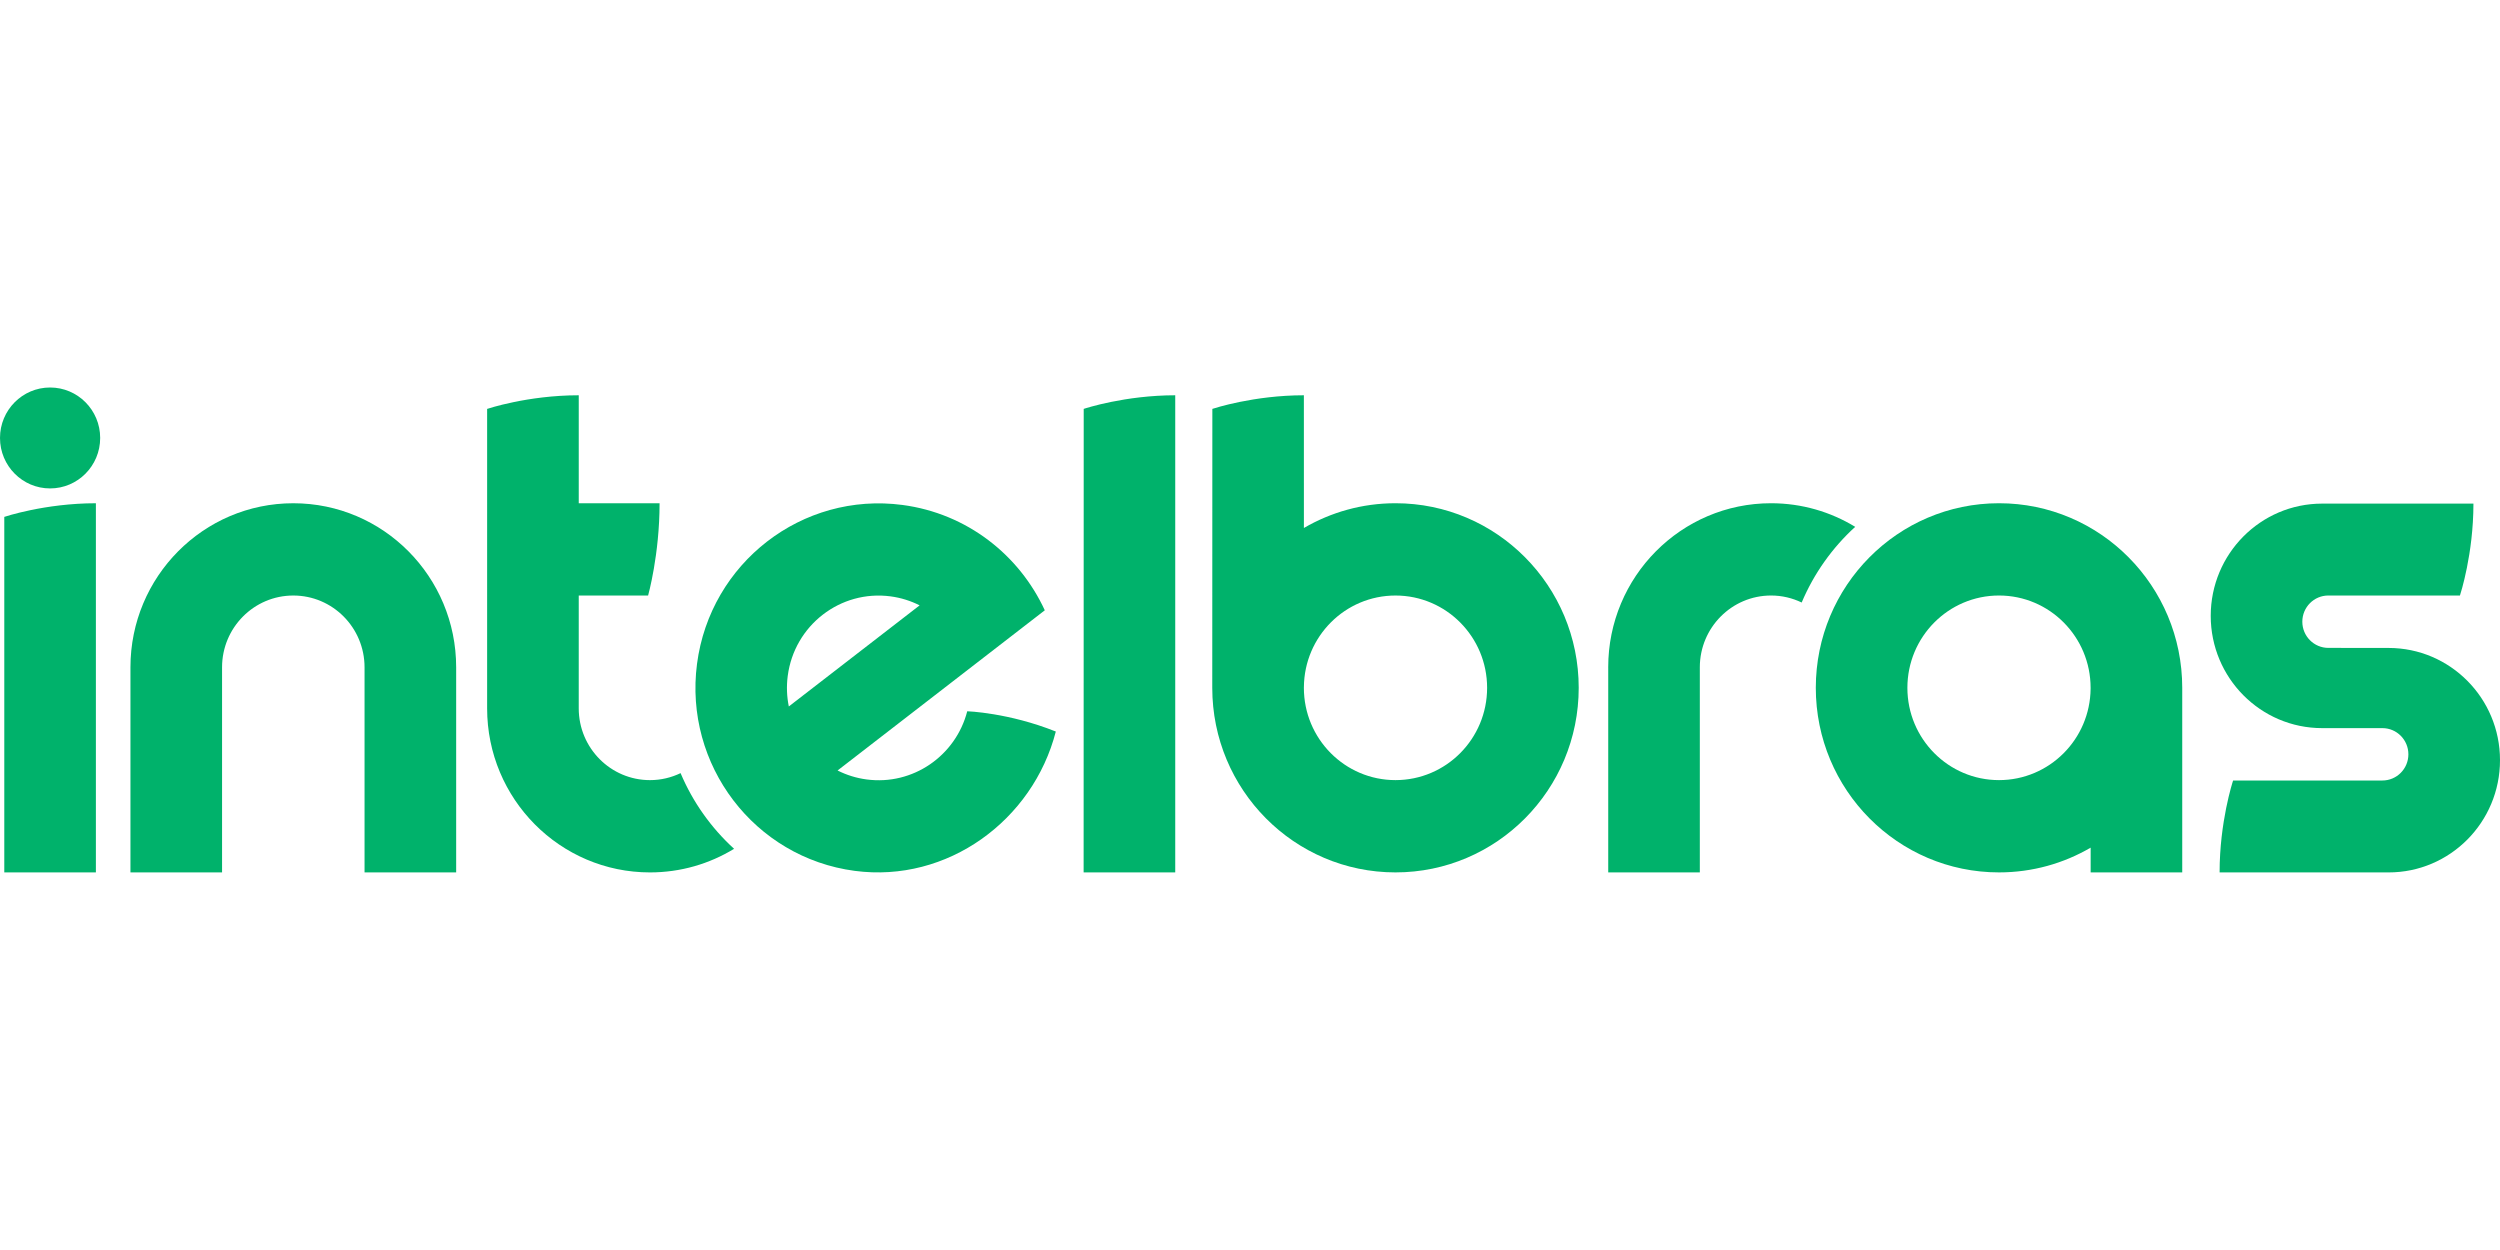
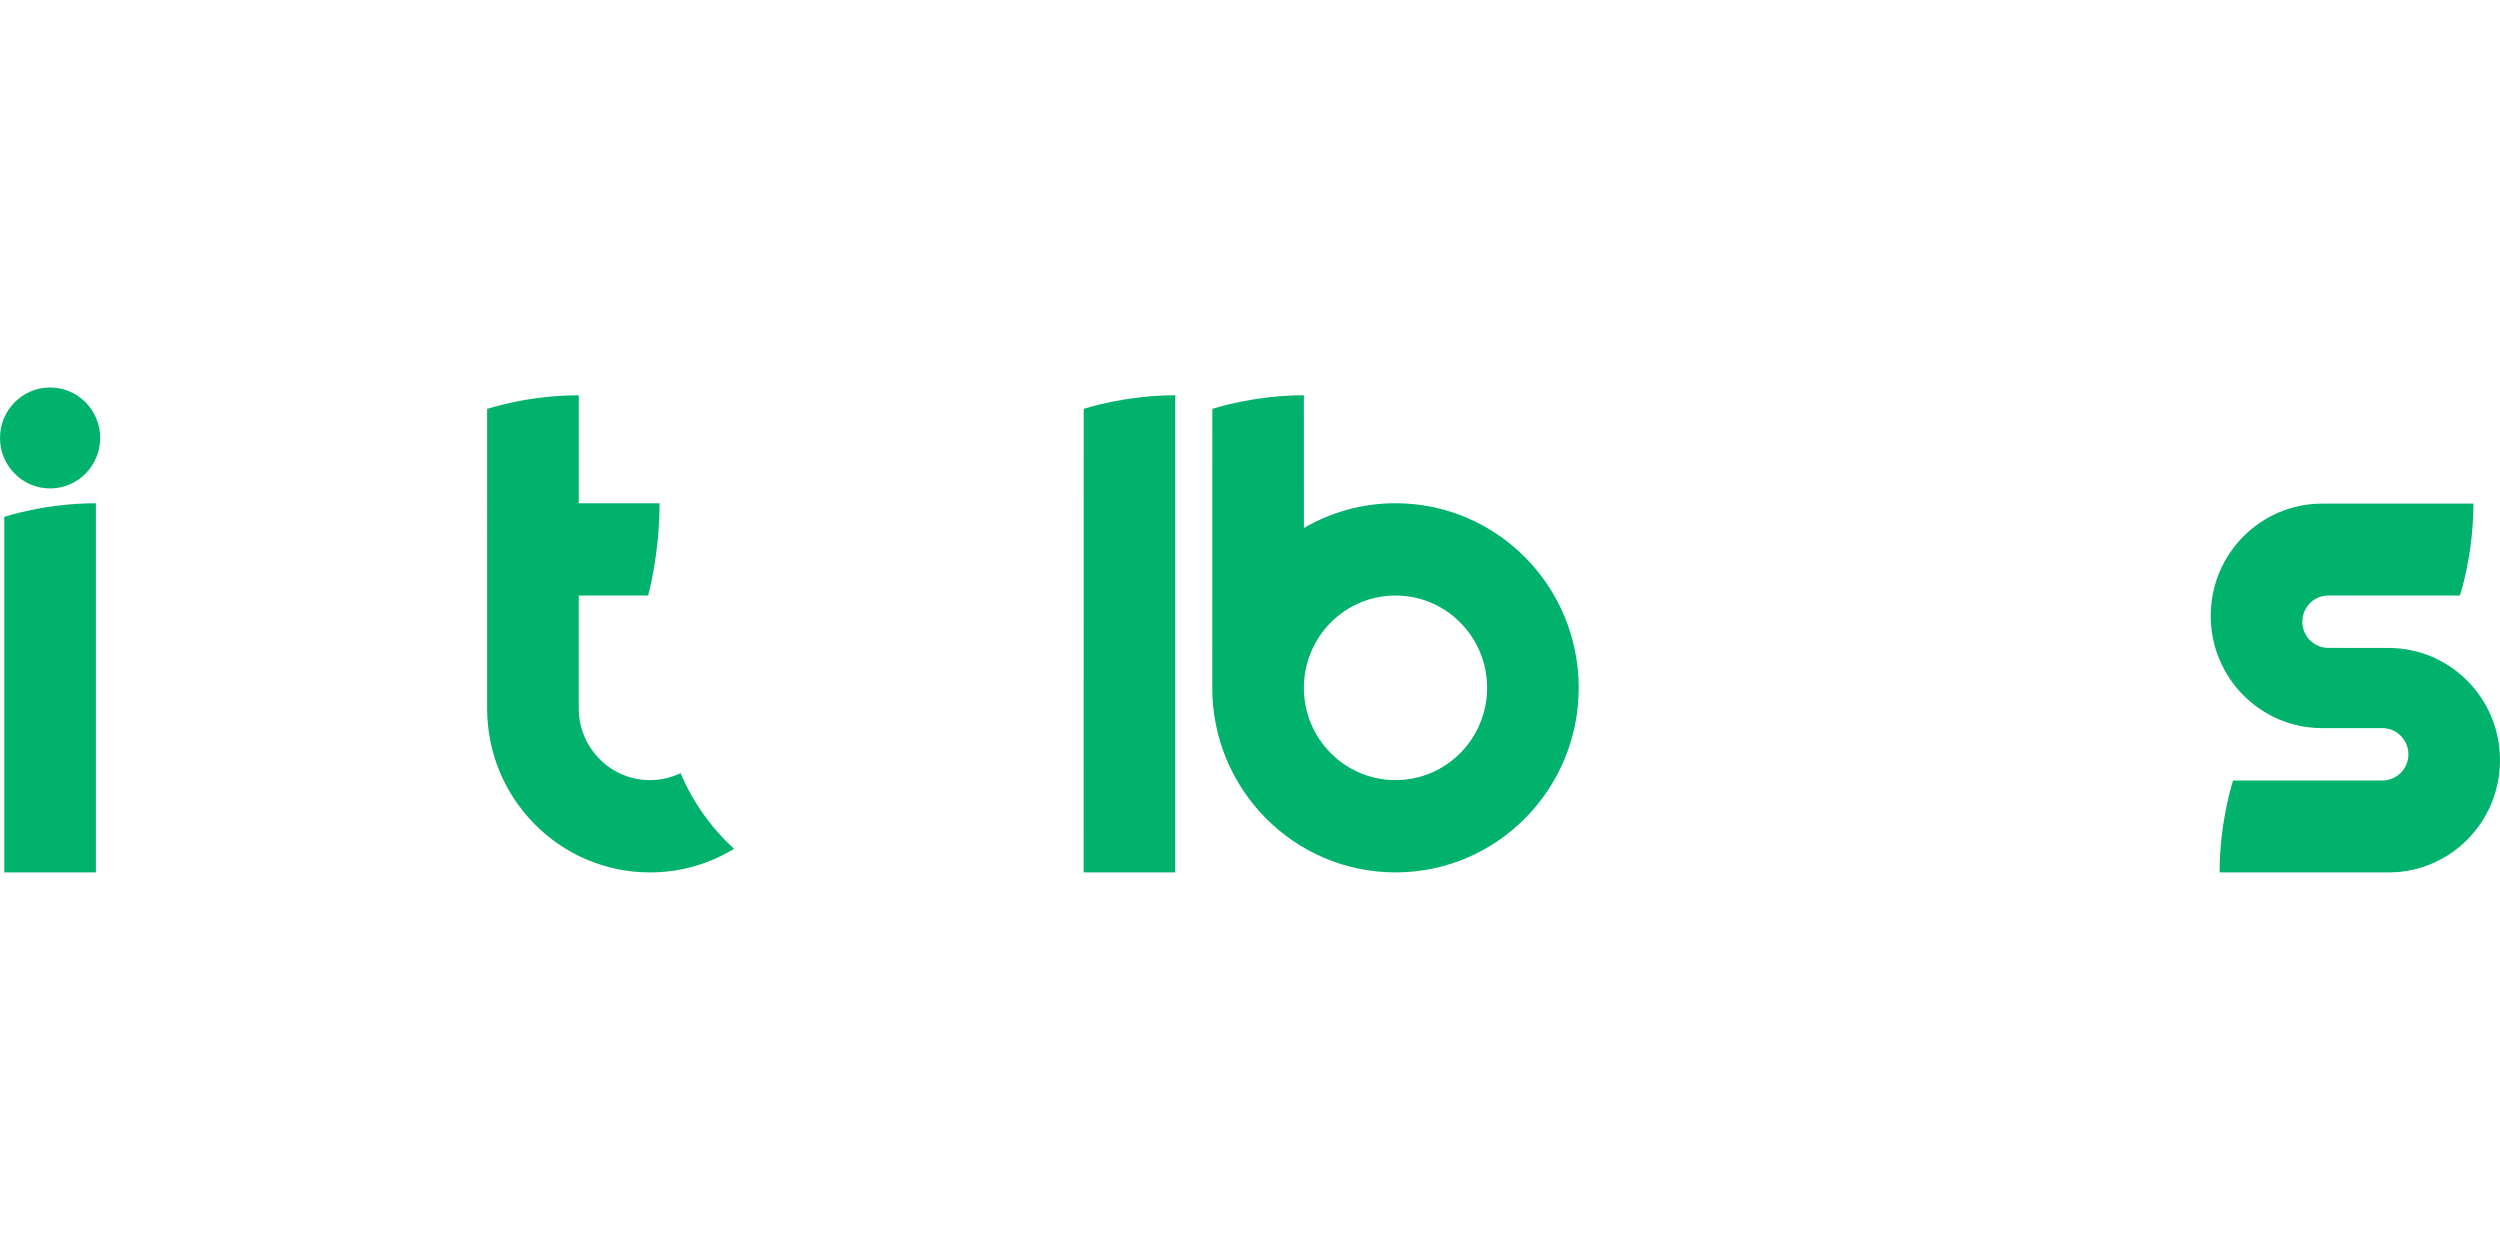
<svg xmlns="http://www.w3.org/2000/svg" width="200" height="100" viewBox="0 0 200 100" fill="none">
-   <path d="M159.921 40.259C151.826 40.259 145.264 46.871 145.264 55.026C145.264 63.18 151.826 69.792 159.921 69.792C162.592 69.792 165.096 69.07 167.252 67.812V69.793H174.579V55.026C174.579 46.87 168.016 40.259 159.921 40.259ZM167.248 55.026V55.099C167.209 59.143 163.944 62.409 159.92 62.409C155.873 62.409 152.591 59.104 152.591 55.026C152.591 50.948 155.873 47.641 159.92 47.641C163.969 47.641 167.248 50.948 167.248 55.026Z" fill="#00B26B" />
  <path d="M54.446 61.85C53.705 62.207 52.876 62.41 51.998 62.41C48.851 62.41 46.299 59.839 46.299 56.668L46.3 47.644L51.848 47.642C51.848 47.641 52.766 44.388 52.766 40.26L46.3 40.261V31.622C42.202 31.622 38.97 32.713 38.97 32.713C38.97 32.713 38.972 37.15 38.971 40.259L38.97 56.652C38.97 56.657 38.97 56.663 38.97 56.668C38.97 63.916 44.803 69.793 51.998 69.793C54.461 69.793 56.762 69.102 58.727 67.905C56.897 66.235 55.426 64.173 54.446 61.85Z" fill="#00B26B" />
-   <path d="M148.415 42.147C146.45 40.95 144.148 40.259 141.684 40.259C134.491 40.259 128.657 46.136 128.657 53.384C128.657 53.389 128.658 53.394 128.658 53.399V69.793H135.986L135.986 53.384C135.986 50.213 138.538 47.641 141.684 47.641C142.563 47.641 143.392 47.844 144.134 48.201C145.114 45.878 146.585 43.816 148.415 42.147Z" fill="#00B26B" />
  <path d="M4.007 31C1.794 31 0 32.807 0 35.036C0 37.267 1.794 39.074 4.007 39.074C6.22 39.074 8.014 37.267 8.014 35.036C8.014 32.807 6.22 31 4.007 31Z" fill="#00B26B" />
-   <path d="M23.464 40.26C16.269 40.26 10.436 46.137 10.436 53.385C10.436 53.385 10.436 53.395 10.436 53.4V69.794H17.765V53.385C17.765 50.213 20.317 47.642 23.464 47.642C26.613 47.642 29.164 50.213 29.164 53.385V69.794H36.493V53.385C36.493 46.137 30.66 40.26 23.464 40.26Z" fill="#00B26B" />
  <path d="M0.343 69.793H7.671V40.26C3.572 40.26 0.343 41.351 0.343 41.351V69.793Z" fill="#00B26B" />
  <path d="M86.69 69.793H94.019V31.622C90.009 31.624 86.827 32.667 86.697 32.711L86.69 69.793Z" fill="#00B26B" />
  <path d="M111.639 40.259C108.969 40.259 106.468 40.982 104.312 42.239L104.31 31.622C100.295 31.624 97.108 32.671 96.988 32.711C96.988 32.711 96.981 55.008 96.981 55.026C96.981 63.18 103.545 69.792 111.639 69.792C119.736 69.792 126.297 63.18 126.297 55.026C126.297 46.871 119.736 40.259 111.639 40.259ZM111.639 62.409C107.592 62.409 104.31 59.103 104.31 55.026L104.312 54.971C104.342 50.917 107.61 47.642 111.639 47.642C115.688 47.642 118.969 50.947 118.969 55.026C118.969 59.103 115.688 62.409 111.639 62.409Z" fill="#00B26B" />
-   <path d="M84.465 58.523C80.685 57.011 77.379 56.901 77.379 56.901C76.462 60.457 73.038 62.849 69.331 62.356C68.498 62.247 67.717 61.998 67.006 61.639L83.583 48.824C81.539 44.395 77.362 41.082 72.201 40.397C64.178 39.333 56.818 45.023 55.762 53.106C54.705 61.19 60.353 68.605 68.375 69.669C75.789 70.653 82.633 65.633 84.465 58.523ZM63.019 54.07C63.547 50.024 67.231 47.177 71.245 47.709C72.078 47.819 72.859 48.069 73.57 48.428L63.105 56.517C62.946 55.733 62.909 54.909 63.019 54.07Z" fill="#00B26B" />
  <path d="M191.087 51.836L186.266 51.831C185.118 51.831 184.186 50.893 184.186 49.736C184.186 48.579 185.117 47.641 186.266 47.641H196.795C196.837 47.509 197.874 44.329 197.875 40.29C197.875 40.29 186.472 40.289 185.77 40.289C180.848 40.289 176.858 44.309 176.858 49.268C176.858 54.227 180.848 58.25 185.77 58.25H190.591C191.74 58.25 192.671 59.188 192.671 60.346C192.671 61.502 191.74 62.44 190.591 62.44H178.649C178.605 62.572 177.569 65.753 177.568 69.792C177.568 69.792 190.91 69.793 191.088 69.793C196.009 69.793 200 65.774 200 60.814C200 55.856 196.009 51.836 191.087 51.836Z" fill="#00B26B" />
</svg>